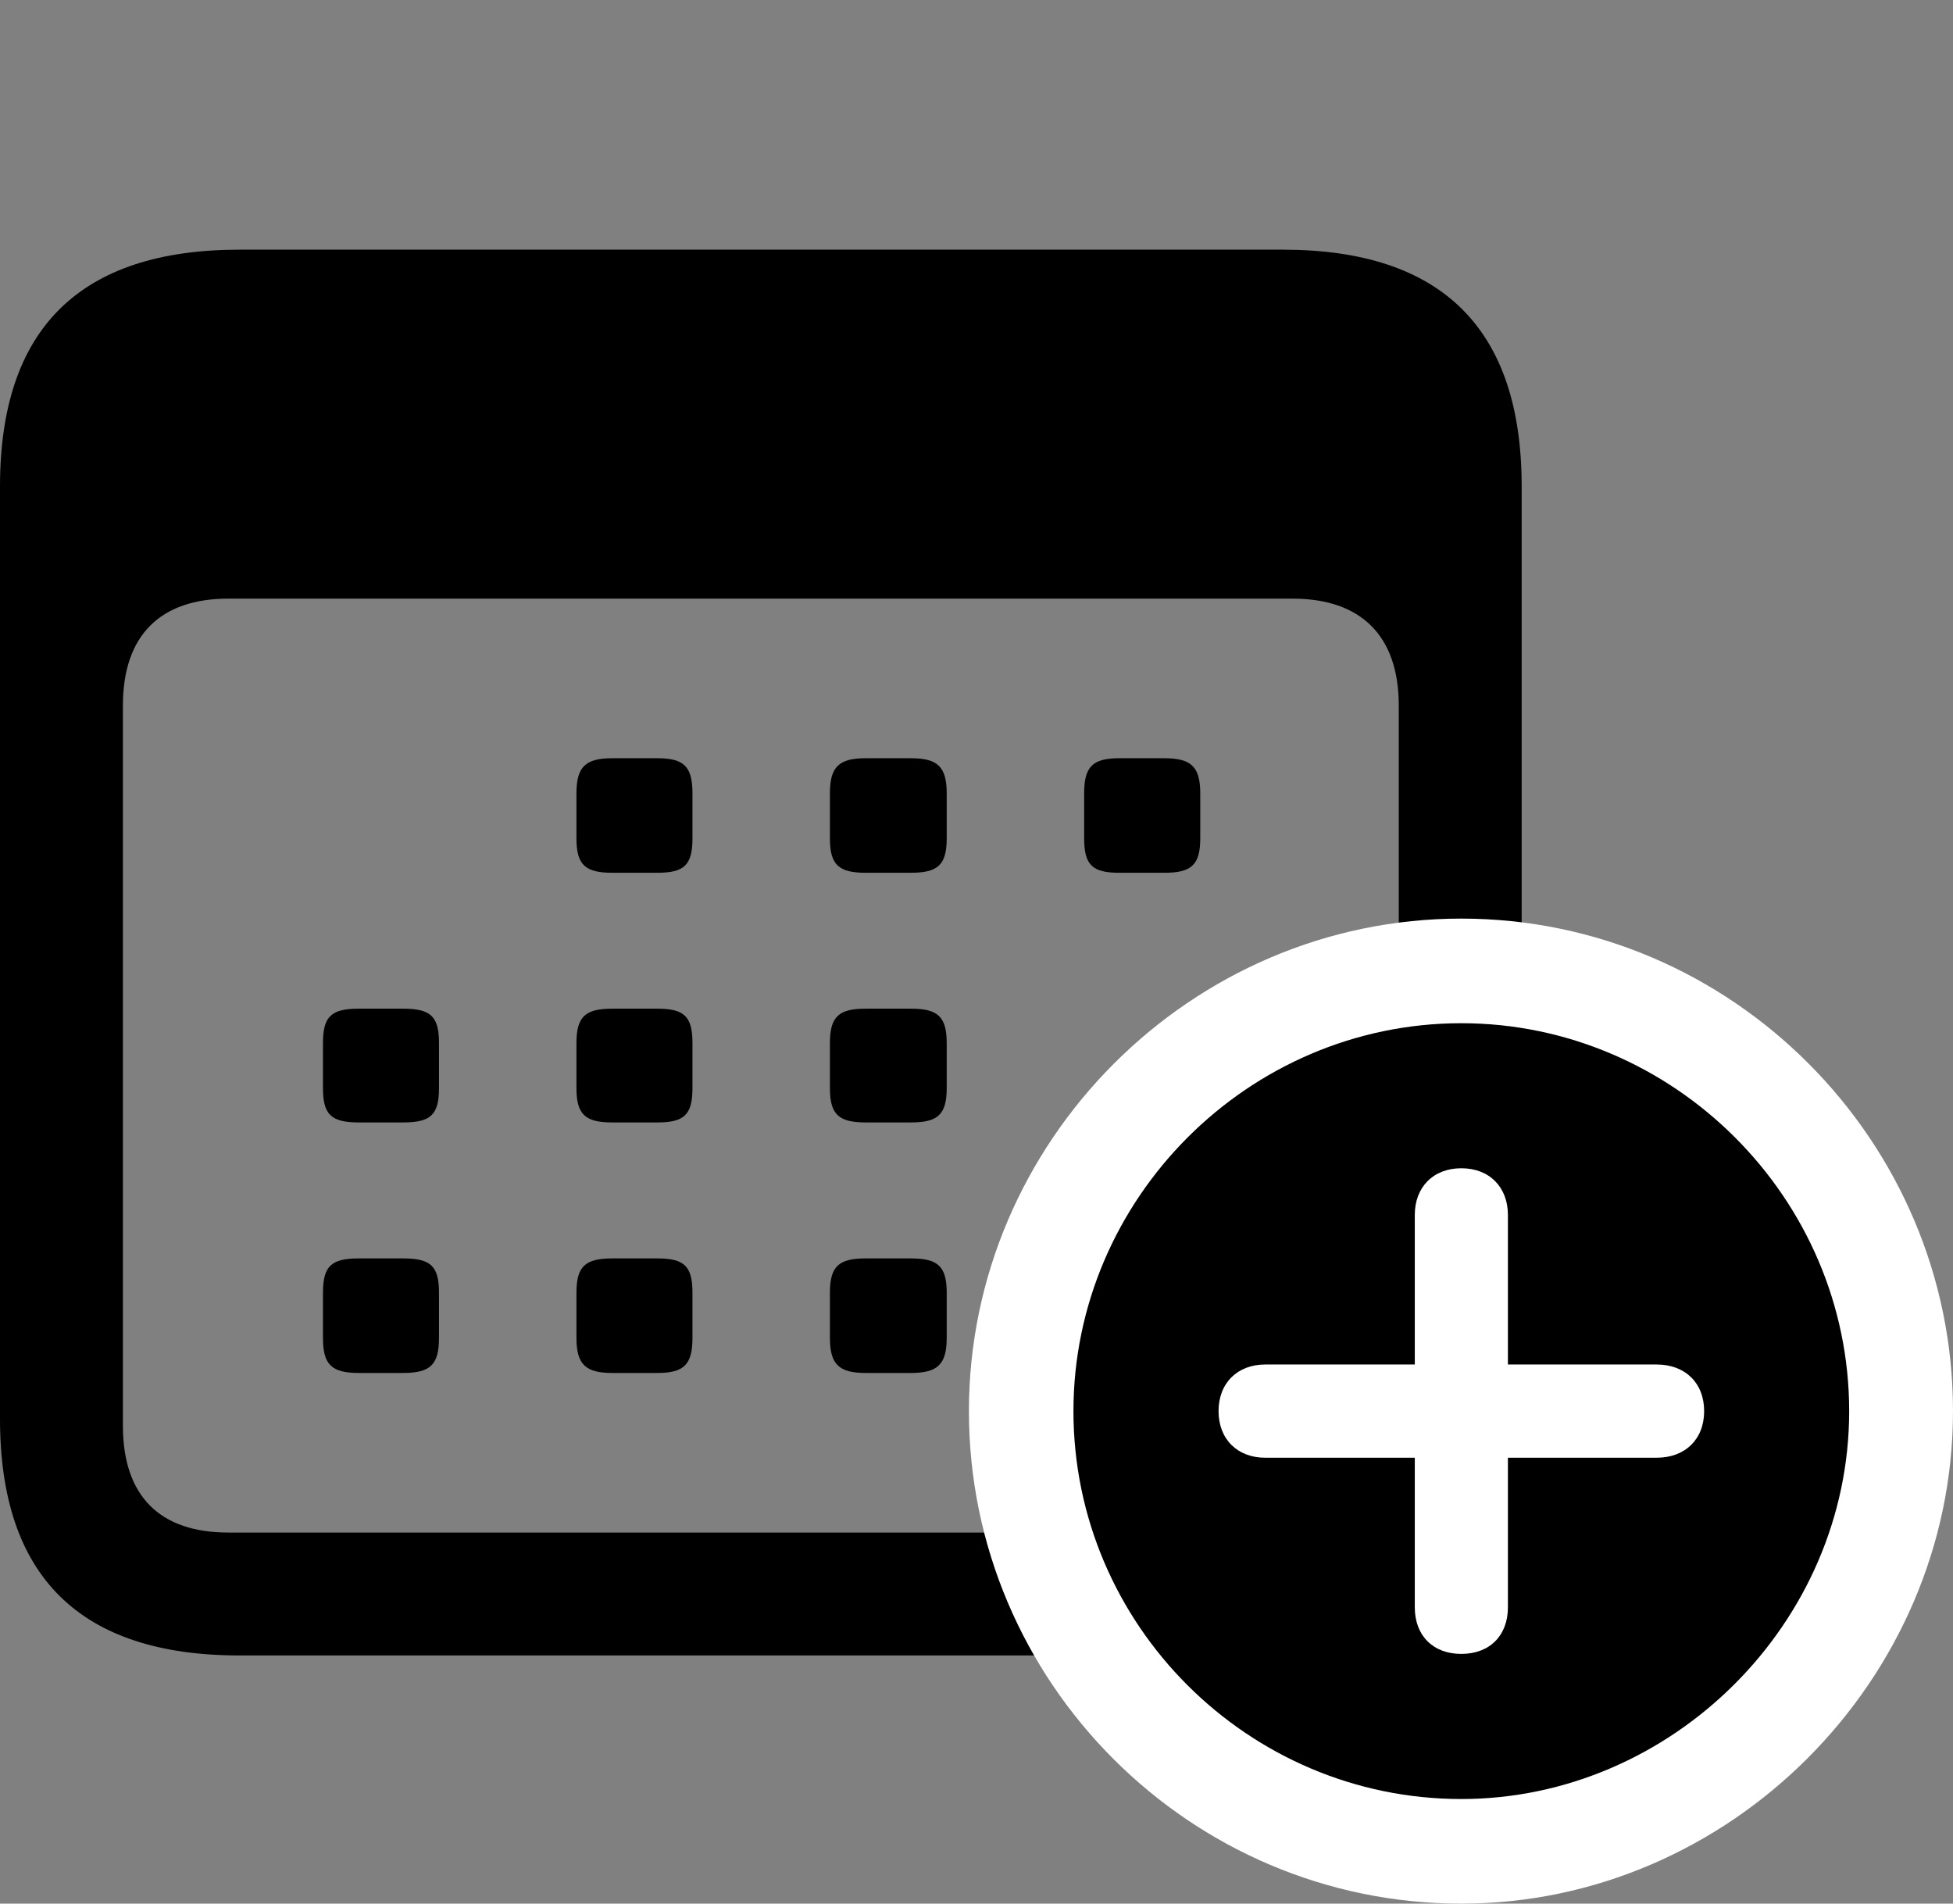
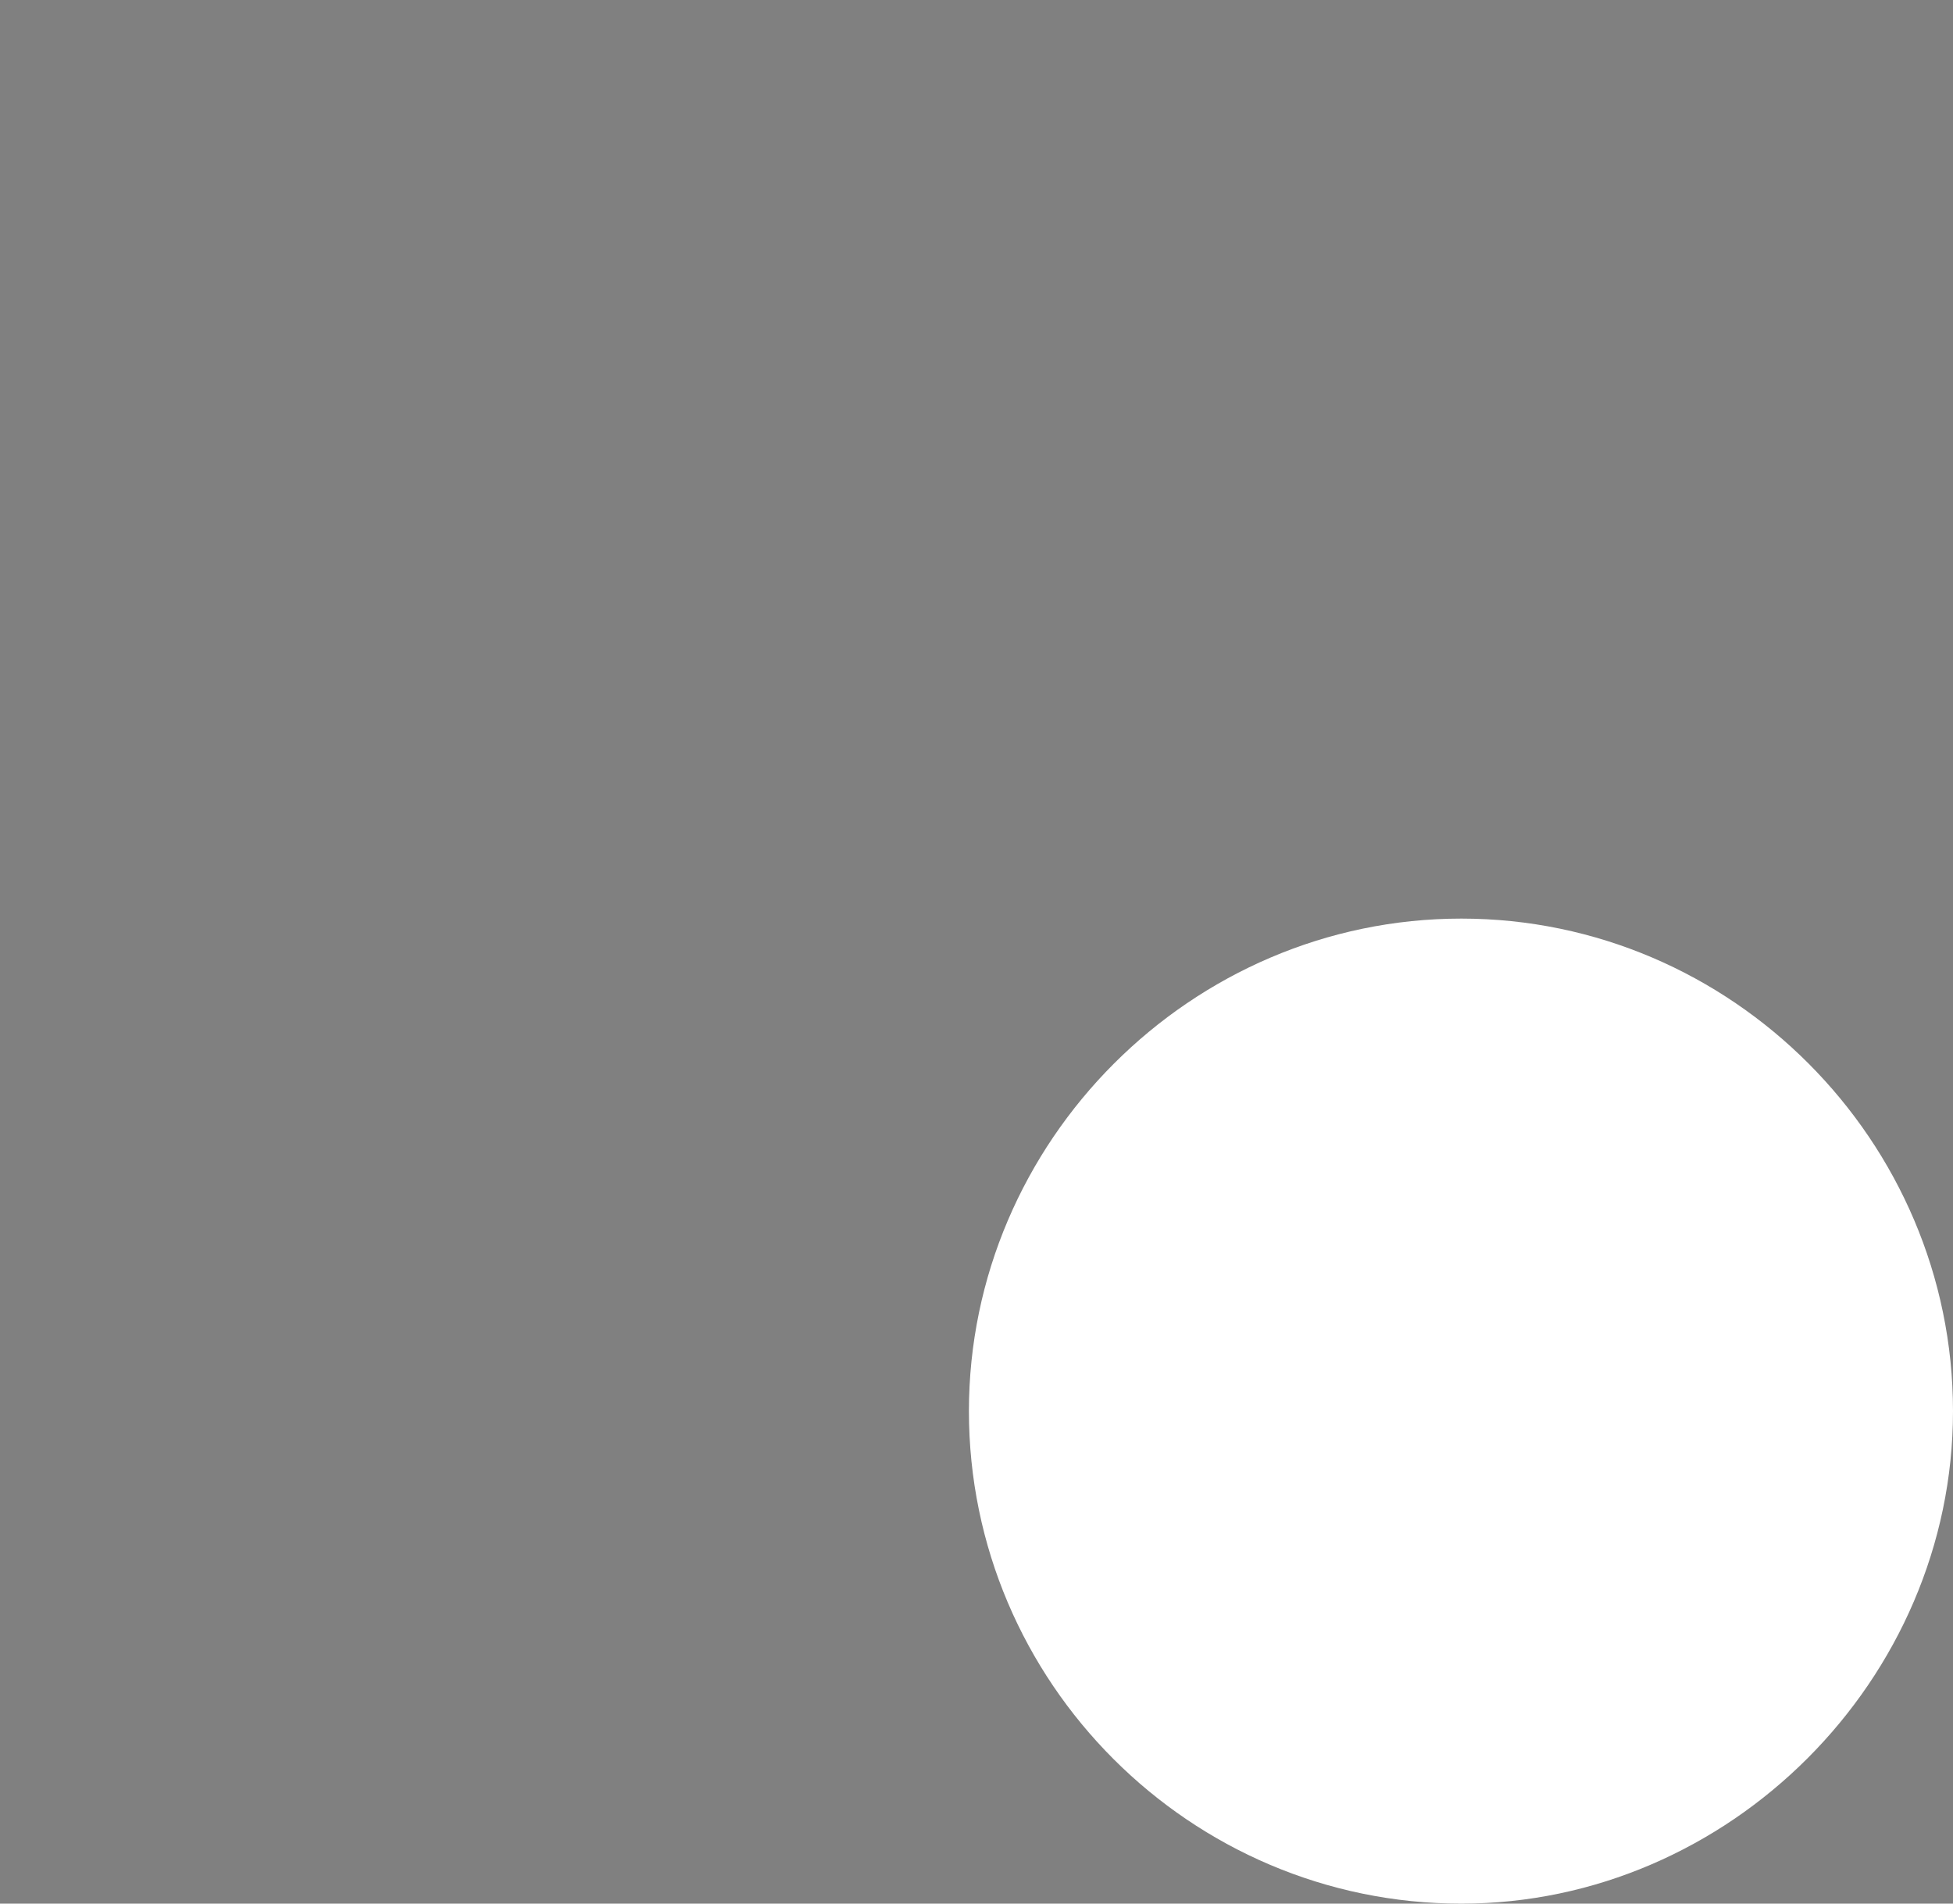
<svg xmlns="http://www.w3.org/2000/svg" version="1.1" width="24.98" height="24.346">
  <rect width="100%" height="100%" fill="#808080" stroke="none" />
  <g>
-     <rect height="24.346" opacity="0" width="24.98" x="0" y="0" />
-     <path d="M3.066 21.172L16.406 21.172C18.447 21.172 19.463 20.156 19.463 18.145L19.463 6.221C19.463 4.209 18.447 3.193 16.406 3.193L3.066 3.193C1.025 3.193 0 4.199 0 6.221L0 18.145C0 20.166 1.025 21.172 3.066 21.172ZM2.92 19.6C2.051 19.6 1.572 19.141 1.572 18.232L1.572 9.023C1.572 8.125 2.051 7.656 2.92 7.656L16.533 7.656C17.402 7.656 17.891 8.125 17.891 9.023L17.891 18.232C17.891 19.141 17.402 19.6 16.533 19.6Z" fill="#000000" />
-     <path d="M7.832 11.162L8.408 11.162C8.75 11.162 8.857 11.065 8.857 10.723L8.857 10.146C8.857 9.805 8.75 9.697 8.408 9.697L7.832 9.697C7.49 9.697 7.373 9.805 7.373 10.146L7.373 10.723C7.373 11.065 7.49 11.162 7.832 11.162ZM11.074 11.162L11.65 11.162C11.992 11.162 12.109 11.065 12.109 10.723L12.109 10.146C12.109 9.805 11.992 9.697 11.65 9.697L11.074 9.697C10.732 9.697 10.615 9.805 10.615 10.146L10.615 10.723C10.615 11.065 10.732 11.162 11.074 11.162ZM14.316 11.162L14.893 11.162C15.234 11.162 15.352 11.065 15.352 10.723L15.352 10.146C15.352 9.805 15.234 9.697 14.893 9.697L14.316 9.697C13.975 9.697 13.867 9.805 13.867 10.146L13.867 10.723C13.867 11.065 13.975 11.162 14.316 11.162ZM4.59 14.355L5.156 14.355C5.508 14.355 5.615 14.258 5.615 13.916L5.615 13.34C5.615 12.998 5.508 12.9 5.156 12.9L4.59 12.9C4.238 12.9 4.131 12.998 4.131 13.34L4.131 13.916C4.131 14.258 4.238 14.355 4.59 14.355ZM7.832 14.355L8.408 14.355C8.75 14.355 8.857 14.258 8.857 13.916L8.857 13.34C8.857 12.998 8.75 12.9 8.408 12.9L7.832 12.9C7.49 12.9 7.373 12.998 7.373 13.34L7.373 13.916C7.373 14.258 7.49 14.355 7.832 14.355ZM11.074 14.355L11.65 14.355C11.992 14.355 12.109 14.258 12.109 13.916L12.109 13.34C12.109 12.998 11.992 12.9 11.65 12.9L11.074 12.9C10.732 12.9 10.615 12.998 10.615 13.34L10.615 13.916C10.615 14.258 10.732 14.355 11.074 14.355ZM4.59 17.559L5.156 17.559C5.508 17.559 5.615 17.451 5.615 17.109L5.615 16.533C5.615 16.191 5.508 16.094 5.156 16.094L4.59 16.094C4.238 16.094 4.131 16.191 4.131 16.533L4.131 17.109C4.131 17.451 4.238 17.559 4.59 17.559ZM7.832 17.559L8.408 17.559C8.75 17.559 8.857 17.451 8.857 17.109L8.857 16.533C8.857 16.191 8.75 16.094 8.408 16.094L7.832 16.094C7.49 16.094 7.373 16.191 7.373 16.533L7.373 17.109C7.373 17.451 7.49 17.559 7.832 17.559ZM11.074 17.559L11.65 17.559C11.992 17.559 12.109 17.451 12.109 17.109L12.109 16.533C12.109 16.191 11.992 16.094 11.65 16.094L11.074 16.094C10.732 16.094 10.615 16.191 10.615 16.533L10.615 17.109C10.615 17.451 10.732 17.559 11.074 17.559Z" fill="#000000" />
    <path d="M18.691 24.346C22.119 24.346 24.98 21.484 24.98 18.047C24.98 14.59 22.148 11.748 18.691 11.748C15.234 11.748 12.393 14.6 12.393 18.047C12.393 21.514 15.225 24.346 18.691 24.346Z" fill="#ffffff" />
-     <path d="M18.691 23.008C21.377 23.008 23.652 20.762 23.652 18.047C23.652 15.322 21.406 13.086 18.691 13.086C15.967 13.086 13.73 15.332 13.73 18.047C13.73 20.781 15.967 23.008 18.691 23.008Z" fill="#000000" />
-     <path d="M18.691 21.152C18.33 21.152 18.096 20.918 18.096 20.557L18.096 18.643L16.182 18.643C15.83 18.643 15.586 18.408 15.586 18.047C15.586 17.686 15.83 17.451 16.182 17.451L18.096 17.451L18.096 15.537C18.096 15.185 18.33 14.941 18.691 14.941C19.053 14.941 19.287 15.185 19.287 15.537L19.287 17.451L21.191 17.451C21.553 17.451 21.797 17.686 21.797 18.047C21.797 18.408 21.553 18.643 21.191 18.643L19.287 18.643L19.287 20.557C19.287 20.918 19.053 21.152 18.691 21.152Z" fill="#ffffff" />
  </g>
</svg>